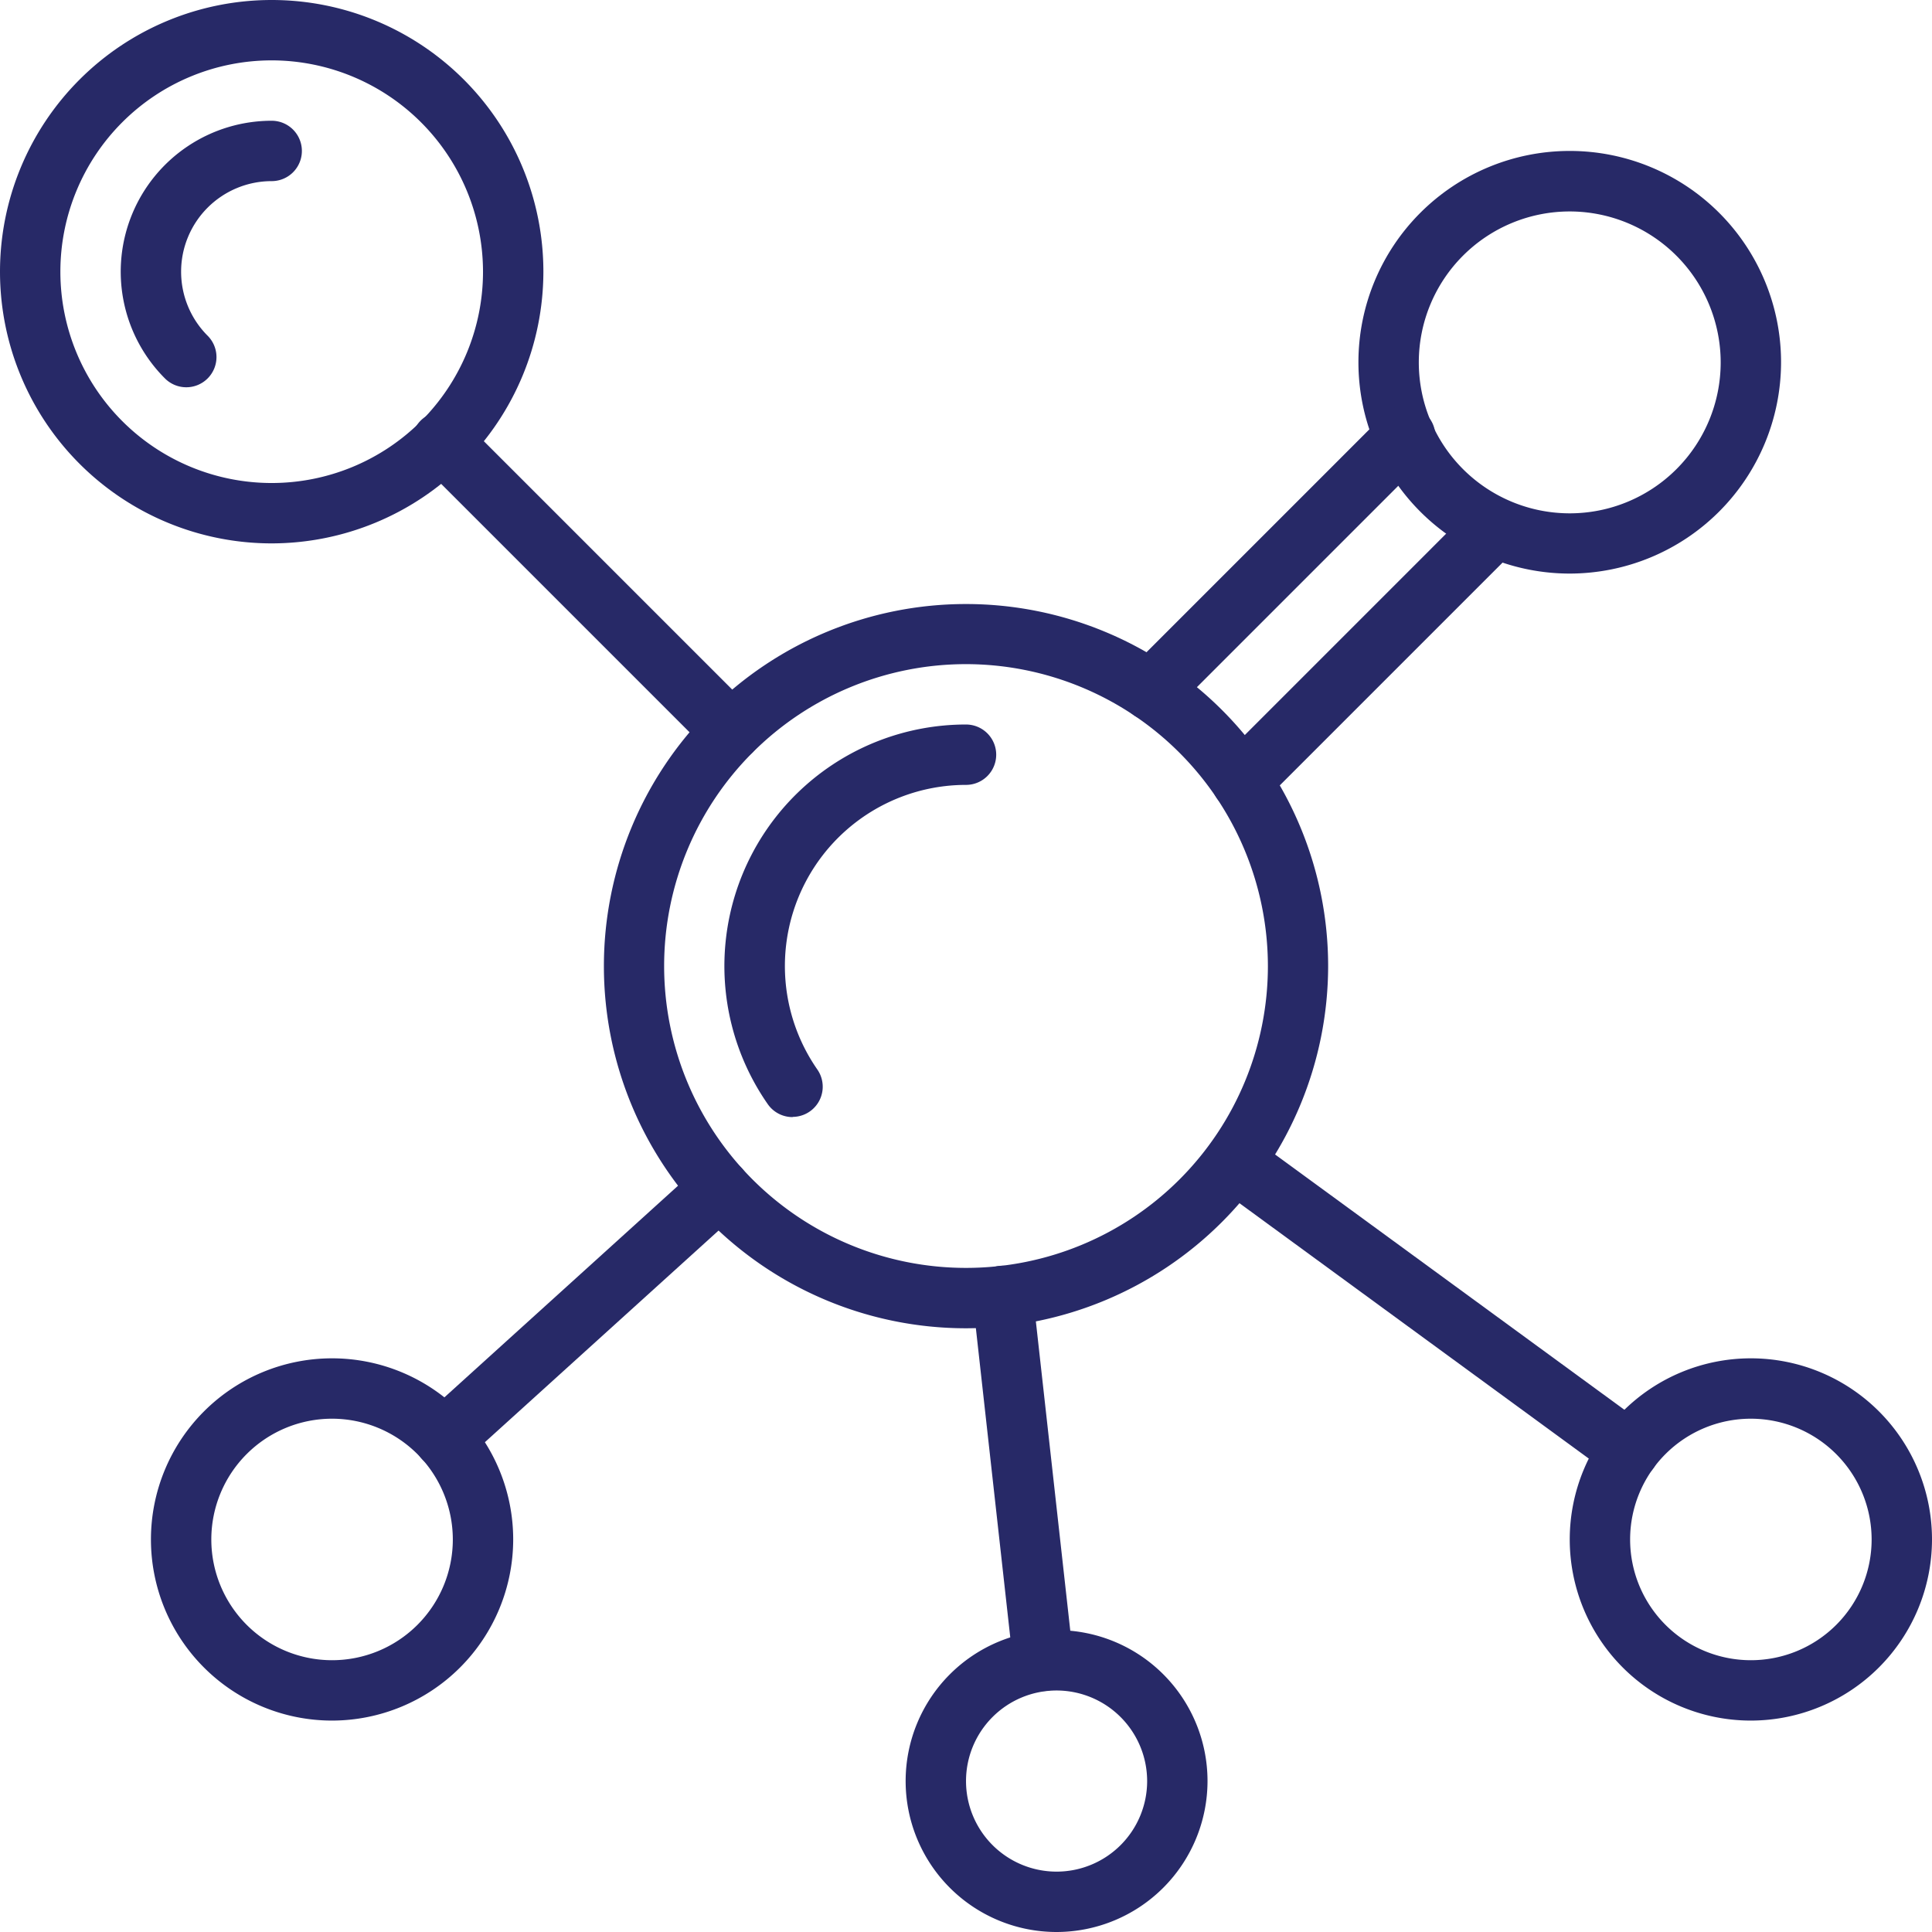
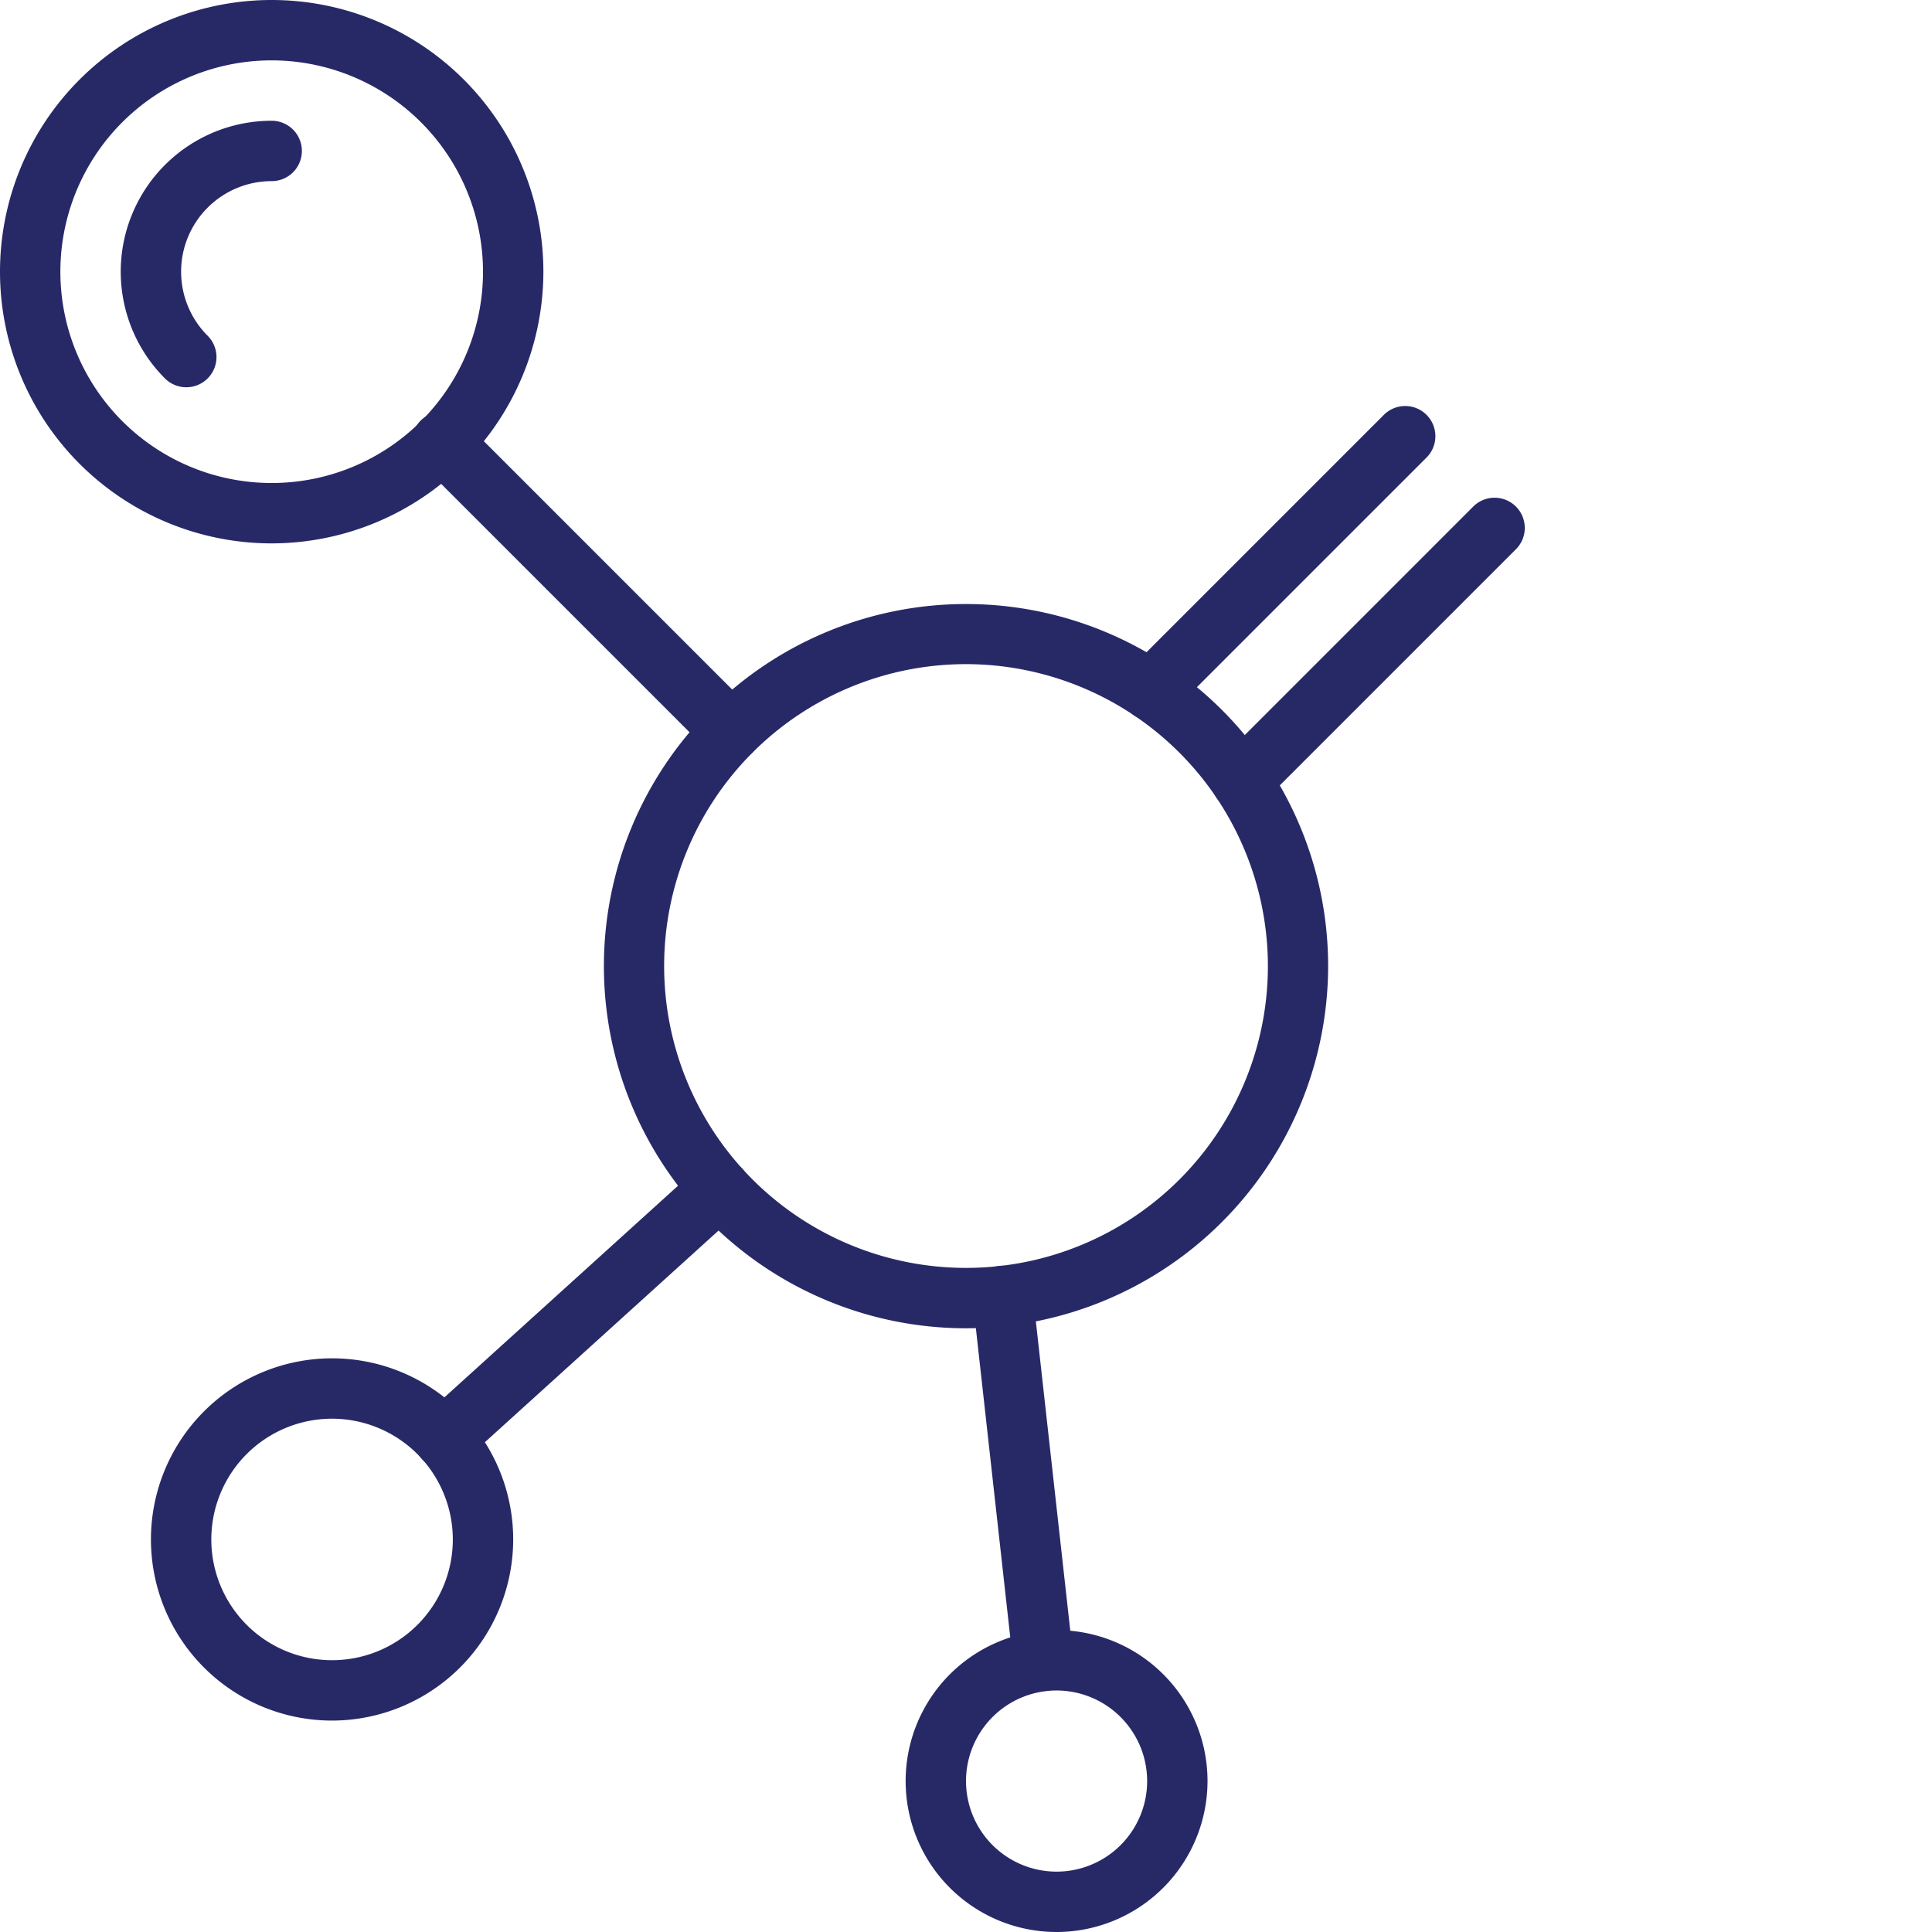
<svg xmlns="http://www.w3.org/2000/svg" id="Group_18633" data-name="Group 18633" width="57.087" height="57.087" viewBox="0 0 57.087 57.087">
  <defs>
    <clipPath id="clip-path">
      <rect id="Rectangle_21533" data-name="Rectangle 21533" width="57.087" height="57.087" fill="#272967" />
    </clipPath>
  </defs>
  <g id="Group_18632" data-name="Group 18632" clip-path="url(#clip-path)">
    <path id="Path_90275" data-name="Path 90275" d="M177.37,188.074a10.7,10.7,0,1,1,10.7-10.7,10.716,10.716,0,0,1-10.7,10.7m0-19.624a8.92,8.92,0,1,0,8.92,8.92,8.93,8.93,0,0,0-8.92-8.92" transform="translate(-148.826 -148.826)" fill="#272967" />
-     <path id="Path_90276" data-name="Path 90276" d="M202.011,211.6a.891.891,0,0,1-.733-.381A7.137,7.137,0,0,1,207.135,200a.892.892,0,0,1,0,1.784,5.353,5.353,0,0,0-4.393,8.41.892.892,0,0,1-.731,1.4" transform="translate(-178.591 -178.592)" fill="#272967" />
-     <path id="Path_90277" data-name="Path 90277" d="M381.243,54.154a6.244,6.244,0,1,1,6.244-6.244,6.251,6.251,0,0,1-6.244,6.244m0-10.7a4.46,4.46,0,1,0,4.46,4.46,4.465,4.465,0,0,0-4.46-4.46" transform="translate(-334.86 -37.206)" fill="#272967" />
-     <path id="Path_90278" data-name="Path 90278" d="M438.684,385.7a5.352,5.352,0,1,1,5.352-5.352,5.358,5.358,0,0,1-5.352,5.352m0-8.92a3.568,3.568,0,1,0,3.568,3.568,3.572,3.572,0,0,0-3.568-3.568" transform="translate(-386.949 -334.86)" fill="#272967" />
    <path id="Path_90279" data-name="Path 90279" d="M8.028,16.055a8.028,8.028,0,1,1,8.028-8.028,8.037,8.037,0,0,1-8.028,8.028m0-14.272a6.244,6.244,0,1,0,6.244,6.244A6.251,6.251,0,0,0,8.028,1.783" transform="translate(0 0.001)" fill="#272967" />
    <path id="Path_90280" data-name="Path 90280" d="M35.27,41.208a.89.89,0,0,1-.631-.261,4.46,4.46,0,0,1,3.154-7.614.892.892,0,0,1,0,1.784A2.676,2.676,0,0,0,35.9,39.685a.892.892,0,0,1-.631,1.523" transform="translate(-29.765 -29.765)" fill="#272967" />
    <path id="Path_90281" data-name="Path 90281" d="M47.018,385.7a5.352,5.352,0,1,1,5.352-5.352,5.358,5.358,0,0,1-5.352,5.352m0-8.92a3.568,3.568,0,1,0,3.568,3.568,3.572,3.572,0,0,0-3.568-3.568" transform="translate(-37.206 -334.86)" fill="#272967" />
    <path id="Path_90282" data-name="Path 90282" d="M254.46,458.918a4.46,4.46,0,1,1,4.46-4.46,4.465,4.465,0,0,1-4.46,4.46m0-7.136a2.676,2.676,0,1,0,2.676,2.676,2.679,2.679,0,0,0-2.676-2.676" transform="translate(-223.24 -401.831)" fill="#272967" />
    <path id="Path_90283" data-name="Path 90283" d="M123.254,124.146a.889.889,0,0,1-.631-.261l-8.527-8.527a.892.892,0,1,1,1.261-1.261l8.527,8.527a.892.892,0,0,1-.631,1.523" transform="translate(-101.65 -101.65)" fill="#272967" />
-     <path id="Path_90284" data-name="Path 90284" d="M344.889,322.726a.885.885,0,0,1-.525-.172L332.7,314.027a.892.892,0,0,1,1.052-1.44l11.667,8.527a.892.892,0,0,1-.527,1.612" transform="translate(-296.759 -278.974)" fill="#272967" />
    <path id="Path_90285" data-name="Path 90285" d="M270.511,361.984a.892.892,0,0,1-.885-.793l-1.2-10.784a.892.892,0,1,1,1.773-.2l1.2,10.784a.892.892,0,0,1-.787.985.854.854,0,0,1-.1.006" transform="translate(-239.686 -312.015)" fill="#272967" />
    <path id="Path_90286" data-name="Path 90286" d="M115.142,328.993a.892.892,0,0,1-.6-1.553l8.144-7.377a.892.892,0,1,1,1.2,1.322l-8.144,7.377a.888.888,0,0,1-.6.231" transform="translate(-102.021 -285.598)" fill="#272967" />
    <path id="Path_90287" data-name="Path 90287" d="M335.307,146.528a.892.892,0,0,1-.631-1.523l7.493-7.493a.892.892,0,0,1,1.261,1.261l-7.493,7.493a.89.89,0,0,1-.631.261" transform="translate(-298.62 -122.561)" fill="#272967" />
    <path id="Path_90288" data-name="Path 90288" d="M310.307,121.528a.892.892,0,0,1-.631-1.523l7.493-7.493a.892.892,0,1,1,1.261,1.261l-7.493,7.493a.89.89,0,0,1-.631.261" transform="translate(-276.296 -100.236)" fill="#272967" />
  </g>
</svg>